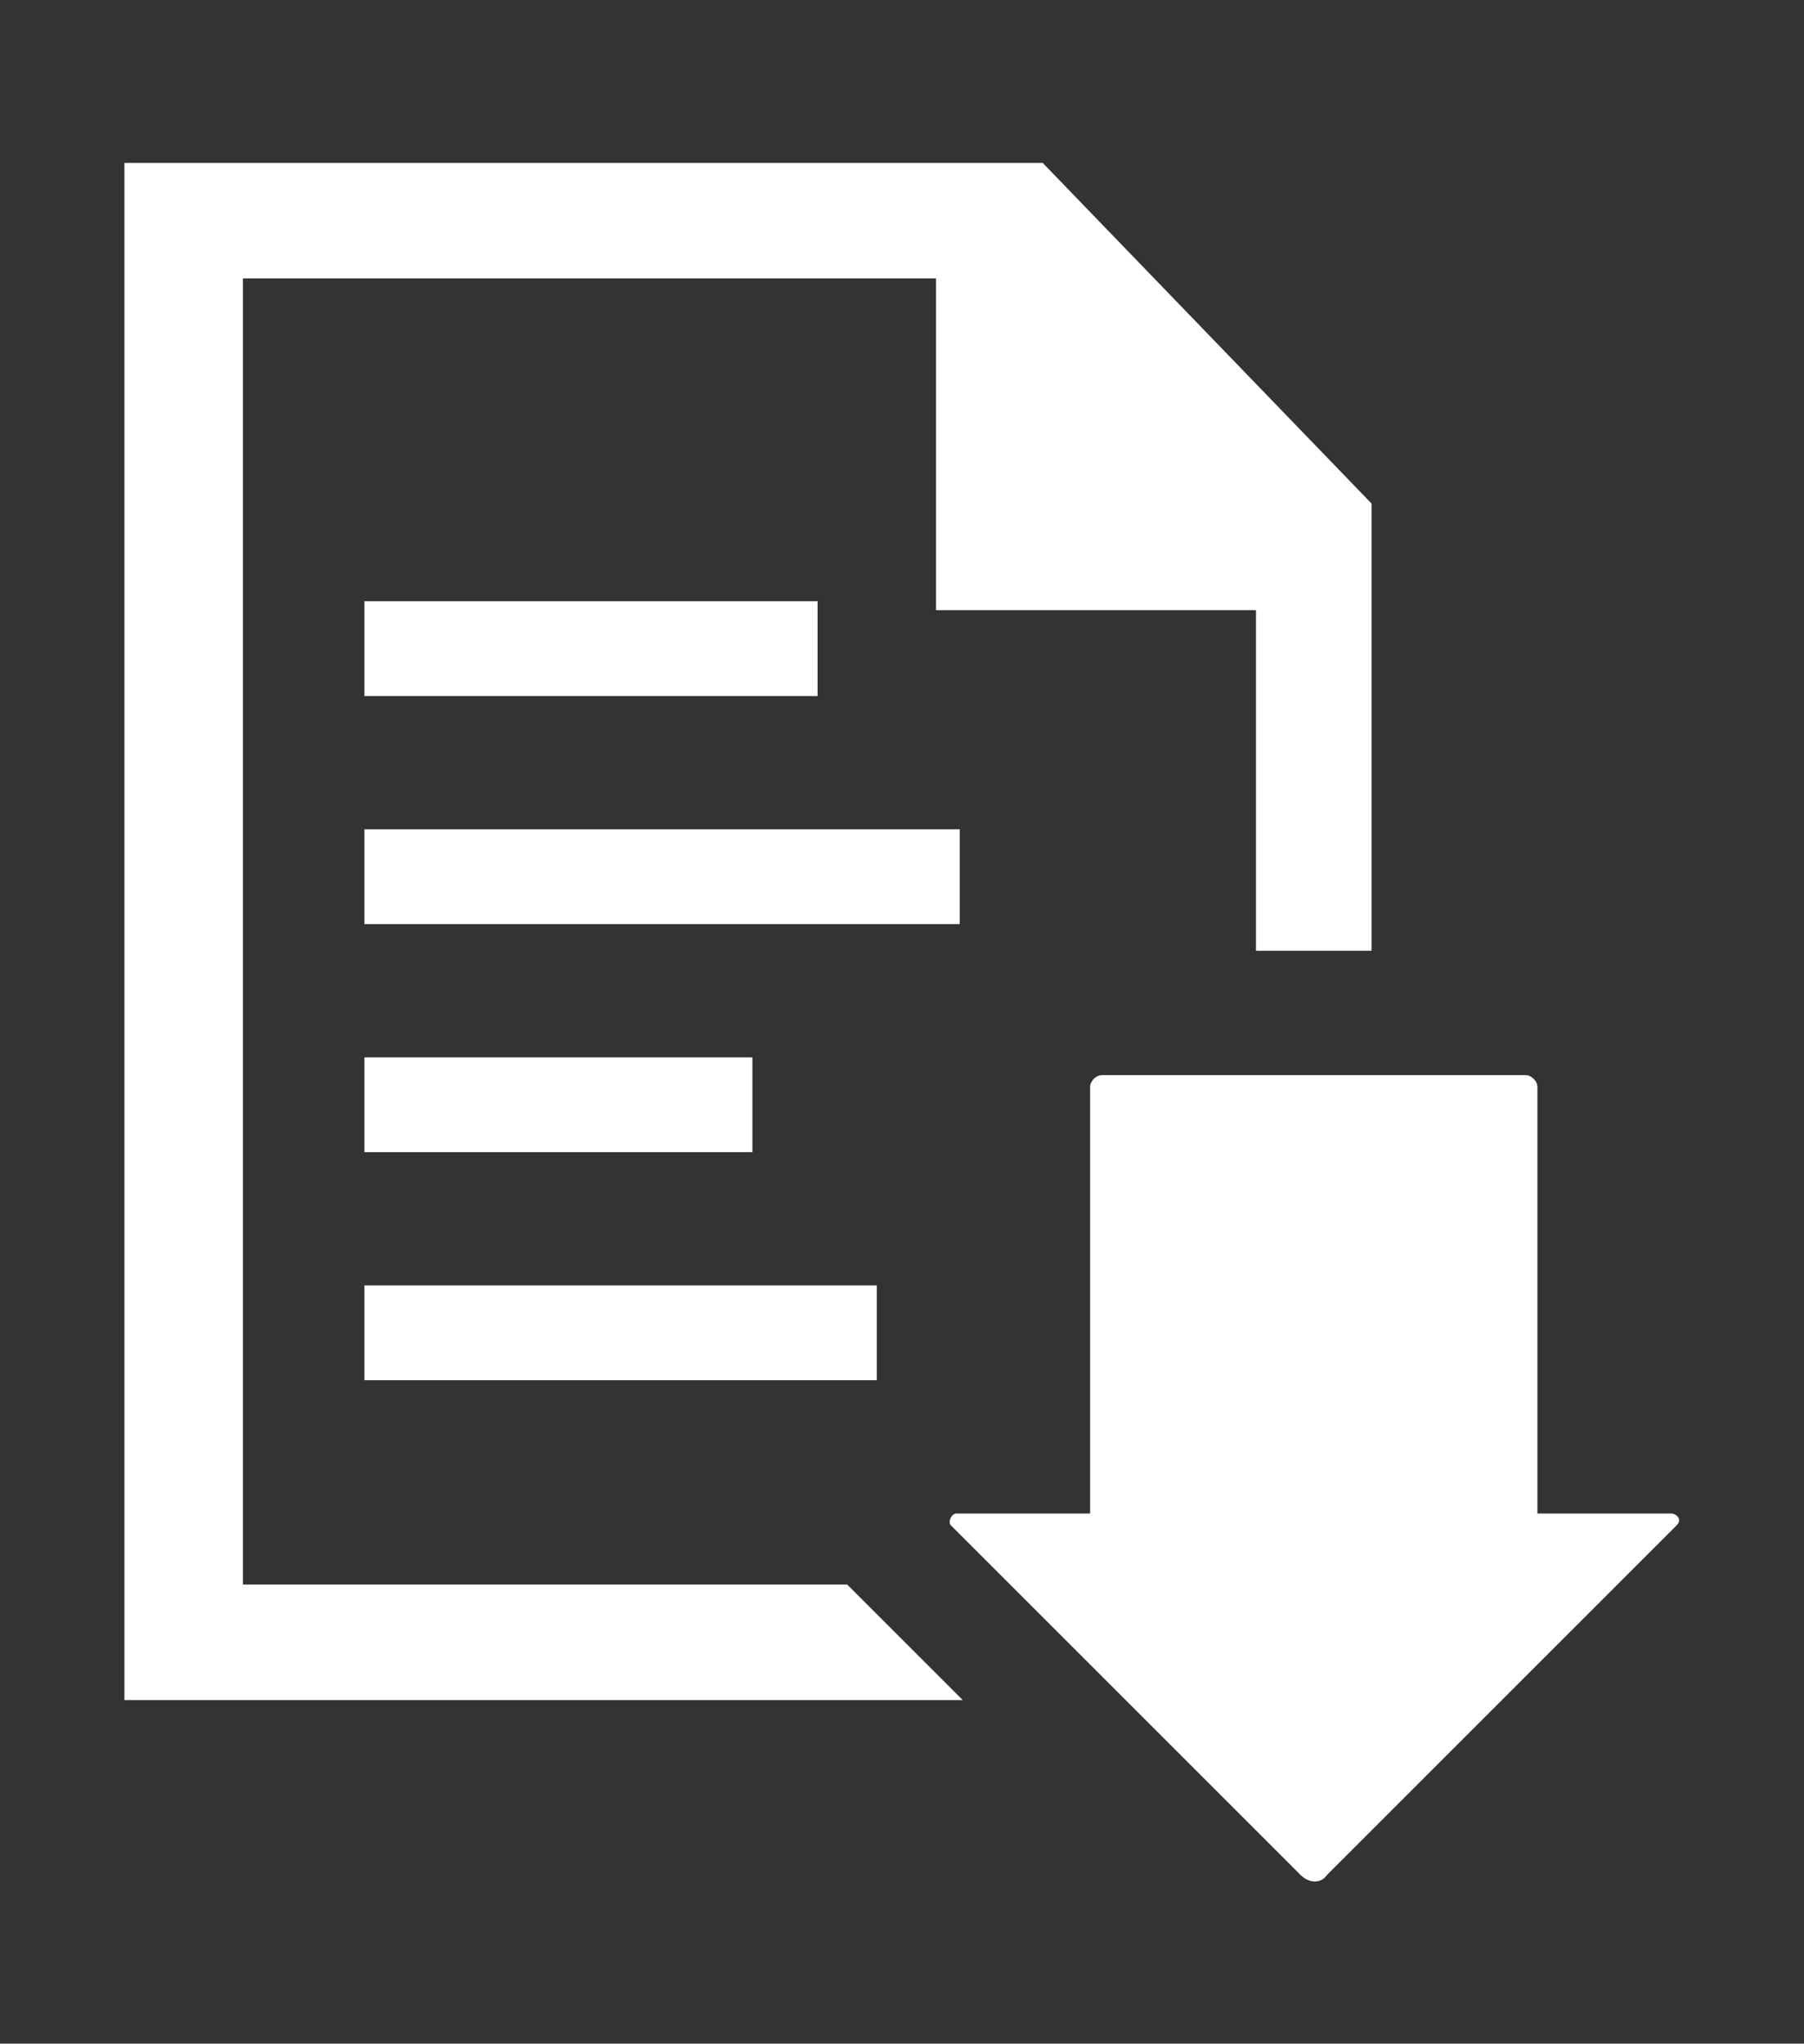
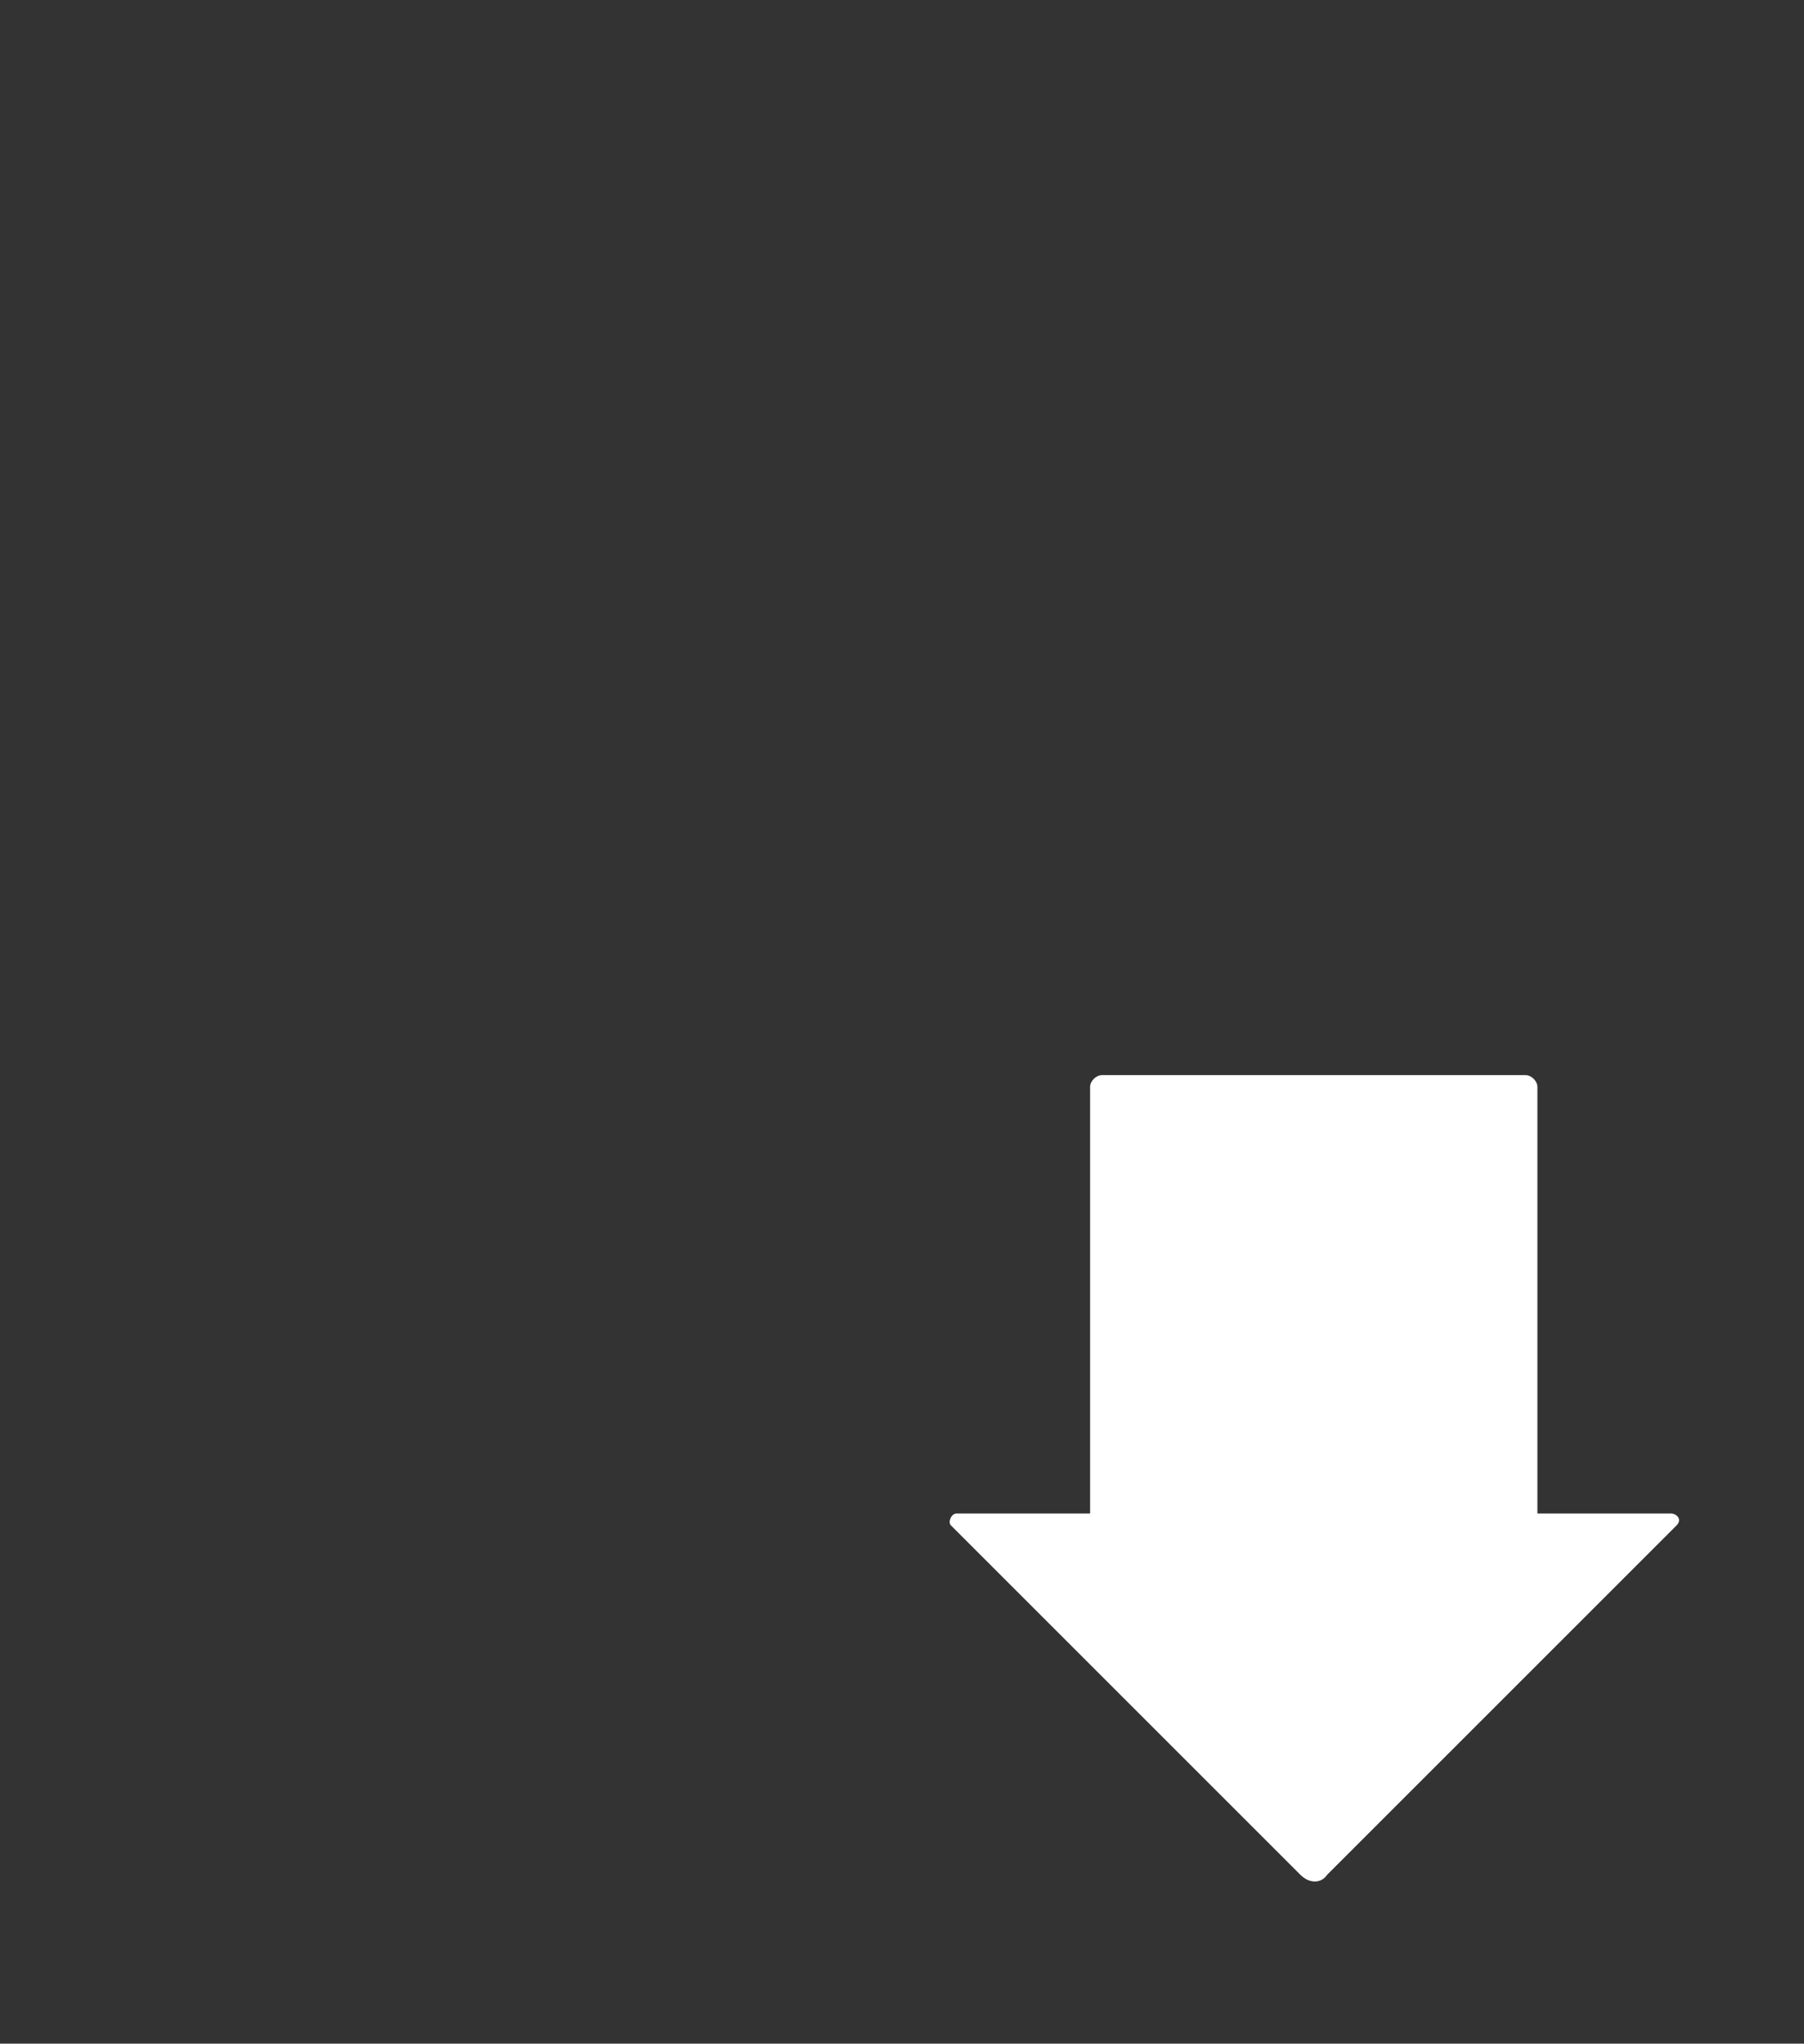
<svg xmlns="http://www.w3.org/2000/svg" xml:space="preserve" style="enable-background:new 0 0 60.9 69" viewBox="0 0 60.9 69">
  <rect x="0" y="0" width="60.9" height="69" fill="#333333" stroke="none" />
  <style>.st0{display:none}.st2{display:inline}.st2,.st3{fill:#fff}</style>
  <g id="レイヤー_1">
-     <path d="M12.3 20.3h15.3v3.2H12.3zM12.3 28h20.1v3.2H12.3zM12.3 35.7h13.1v3.2H12.3zM12.3 43.4h17.3v3.2H12.3z" class="st3" />
-     <path d="M28.6 53.5H8.2V9.4h23.4v11.2h10.8v11.5h3.9V17L35.2 5.5h-31v51.9h28.3z" class="st3" />
    <path d="M51.9 51.1V36.7c0-.2-.2-.4-.4-.4H37.2c-.2 0-.4.2-.4.4v14.4h-4.5c-.2 0-.3.3-.2.4l11.8 11.8c.3.3.7.3.9 0l11.8-11.8c.2-.2 0-.4-.2-.4h-4.5z" class="st3" />
  </g>
</svg>